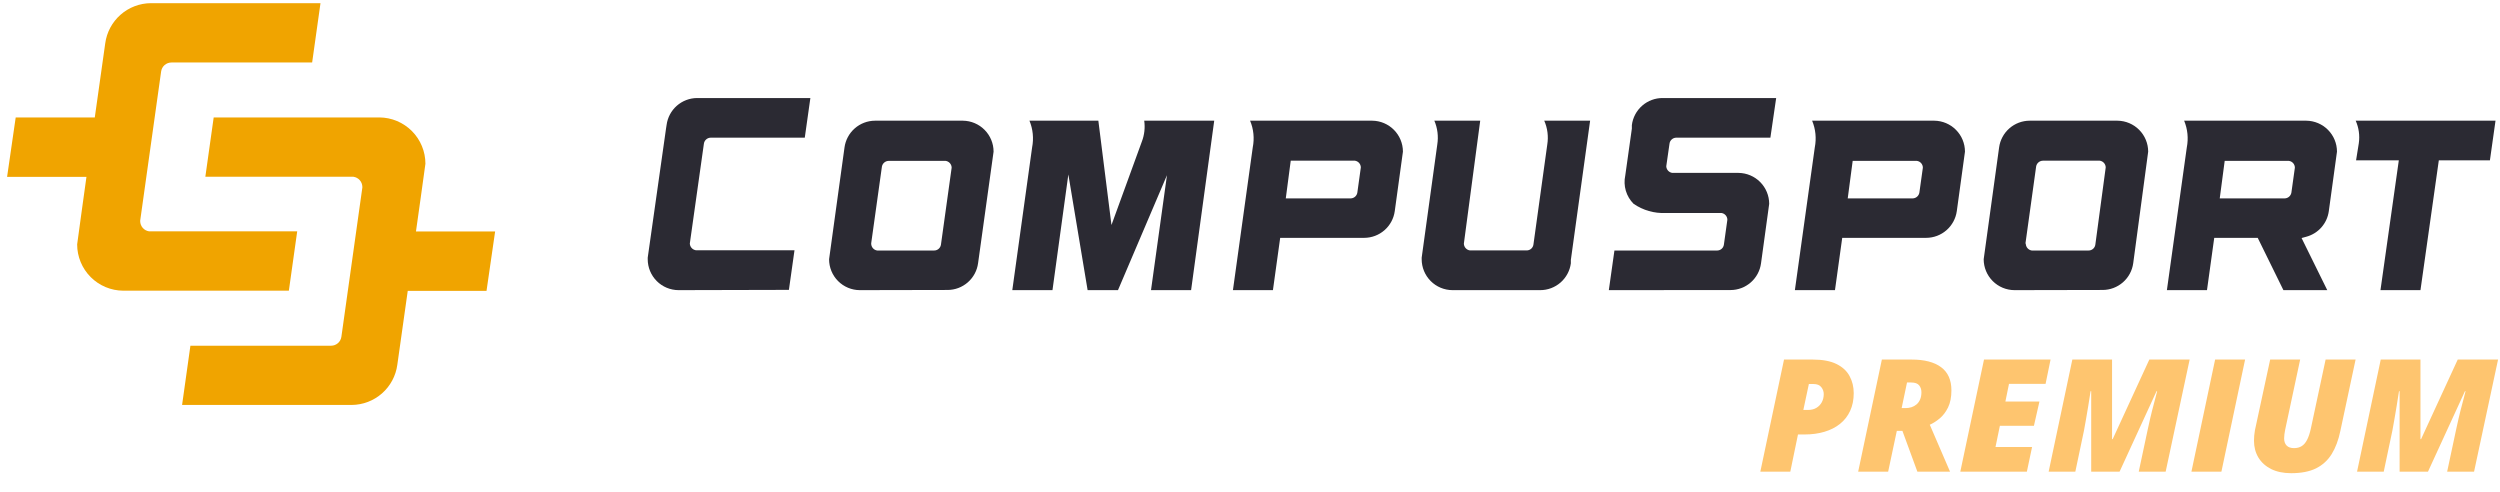
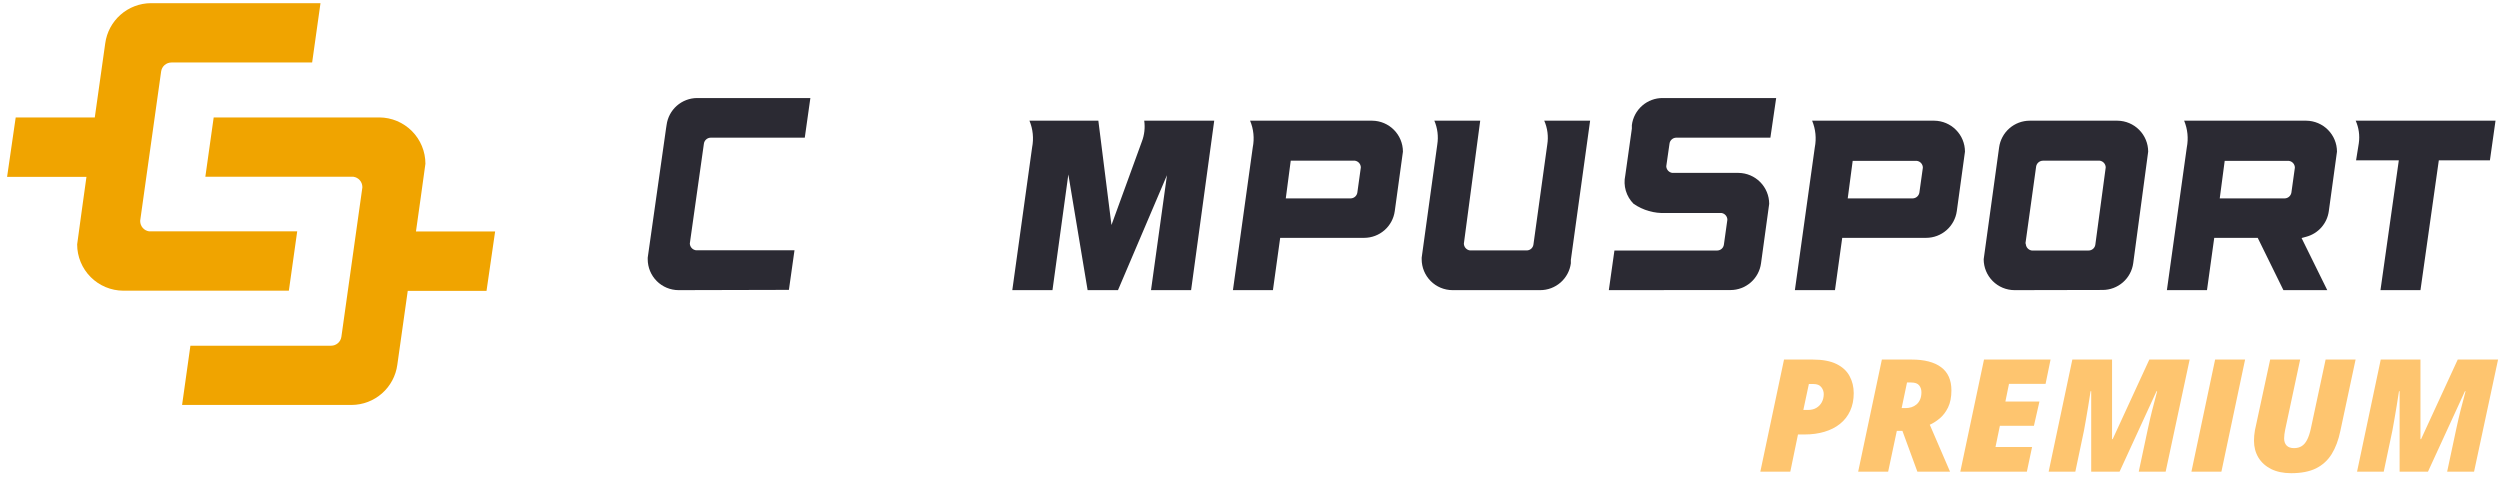
<svg xmlns="http://www.w3.org/2000/svg" width="737" height="145" viewBox="0 0 737 145" fill="none">
  <g clip-path="url(#clip0_557_5184)">
    <path d="M87.616 68.204H44.08H43.961C43.238 68.101 42.576 67.743 42.093 67.195C41.61 66.647 41.339 65.945 41.328 65.215V65.04L47.501 21.072C47.602 20.34 47.963 19.67 48.519 19.183C49.074 18.697 49.787 18.427 50.525 18.424H92.02L94.48 0.934H44.484C41.189 0.955 38.013 2.165 35.539 4.342C33.066 6.518 31.462 9.515 31.022 12.78L27.942 34.632H4.627L2.091 52.136H25.489C25.489 52.136 22.744 71.827 22.744 72.057C22.749 75.662 24.18 79.119 26.724 81.674C29.268 84.228 32.719 85.673 36.325 85.694H85.156L87.616 68.204Z" fill="#F0A400" />
    <path d="M145.963 68.24H122.627C122.627 68.24 125.415 48.486 125.415 48.256C125.407 44.651 123.976 41.195 121.432 38.641C118.889 36.087 115.439 34.641 111.834 34.619H62.995L60.535 52.109H104.072H104.19C104.914 52.211 105.577 52.568 106.06 53.116C106.544 53.664 106.814 54.367 106.824 55.098V55.273L100.643 99.269C100.543 100 100.181 100.671 99.626 101.157C99.07 101.644 98.358 101.913 97.619 101.916H56.132L53.679 119.378H103.667C106.963 119.359 110.14 118.149 112.613 115.973C115.087 113.796 116.691 110.799 117.13 107.533L120.203 85.744H143.427L145.963 68.24Z" fill="#F0A400" />
  </g>
  <g clip-path="url(#clip1_557_5184)">
    <path d="M200.034 85.534C197.621 85.527 195.31 84.564 193.607 82.855C191.903 81.147 190.947 78.833 190.947 76.42C190.934 76.267 190.934 76.113 190.947 75.96L196.356 37.826L196.518 36.799C196.811 34.626 197.877 32.631 199.521 31.18C201.166 29.73 203.278 28.921 205.47 28.901H238.898L237.248 40.585H209.527C209.022 40.589 208.536 40.778 208.162 41.118C207.788 41.457 207.552 41.922 207.499 42.424L203.361 71.768C203.374 72.255 203.557 72.721 203.878 73.087C204.199 73.452 204.638 73.694 205.119 73.769H234.219L232.57 85.453L200.034 85.534Z" fill="#2B2A33" />
-     <path d="M253.476 85.534C252.282 85.531 251.101 85.292 250 84.832C248.899 84.372 247.899 83.7 247.058 82.853C246.217 82.007 245.55 81.003 245.097 79.9C244.644 78.796 244.412 77.613 244.416 76.42C244.416 76.285 248.959 43.479 248.959 43.479C249.253 41.301 250.323 39.303 251.973 37.852C253.622 36.401 255.741 35.594 257.938 35.581H283.875C286.276 35.61 288.569 36.582 290.259 38.287C291.95 39.993 292.901 42.295 292.908 44.696C292.908 44.858 288.337 77.583 288.337 77.583C288.049 79.767 286.976 81.773 285.319 83.225C283.663 84.678 281.535 85.479 279.331 85.48L253.476 85.534ZM256.829 71.822C256.831 72.315 257.009 72.791 257.332 73.163C257.654 73.535 258.1 73.779 258.587 73.851H275.328C275.815 73.865 276.291 73.703 276.668 73.395C277.046 73.087 277.3 72.654 277.384 72.174L280.548 49.429C280.54 48.941 280.359 48.471 280.037 48.105C279.715 47.738 279.273 47.498 278.79 47.427H261.995C261.523 47.431 261.066 47.596 260.701 47.897C260.337 48.197 260.087 48.614 259.994 49.077L256.829 71.714V71.822Z" fill="#2B2A33" />
    <path d="M339.318 85.534L344.024 51.647L329.582 85.534H320.63L314.95 51.43L310.271 85.534H298.426L304.267 43.452C304.788 40.808 304.515 38.07 303.483 35.581H323.794L327.662 66.332L336.614 41.748C337.371 39.786 337.613 37.663 337.317 35.581H357.952L351.137 85.534H339.318Z" fill="#2B2A33" />
    <path d="M363.47 85.534L369.312 43.452C369.84 40.809 369.567 38.068 368.527 35.581H404.552C406.953 35.61 409.246 36.582 410.936 38.287C412.626 39.993 413.578 42.295 413.585 44.696C413.585 44.858 411.178 62.221 411.178 62.221C410.884 64.403 409.81 66.405 408.154 67.857C406.499 69.309 404.373 70.112 402.172 70.118H377.398L375.261 85.534H363.47ZM379.048 58.489H398.169C398.646 58.482 399.105 58.308 399.466 57.996C399.827 57.685 400.067 57.256 400.143 56.785L401.171 49.375C401.17 48.889 400.994 48.42 400.677 48.053C400.359 47.686 399.92 47.444 399.44 47.373H380.508L379.048 58.489Z" fill="#2B2A33" />
    <path d="M428.198 85.534C425.786 85.527 423.474 84.564 421.771 82.855C420.067 81.147 419.111 78.832 419.111 76.42C419.099 76.267 419.099 76.113 419.111 75.96L423.709 42.613C424.092 40.235 423.792 37.796 422.843 35.581H436.366L431.552 71.795C431.554 72.292 431.736 72.771 432.064 73.144C432.392 73.517 432.844 73.758 433.337 73.824H450.051C450.534 73.829 451.002 73.659 451.37 73.346C451.738 73.033 451.98 72.597 452.052 72.12L456.136 42.613C456.523 40.232 456.213 37.79 455.243 35.581H468.766L463.087 76.636V77.637C462.792 79.824 461.714 81.829 460.053 83.282C458.392 84.734 456.26 85.534 454.053 85.534H428.198Z" fill="#2B2A33" />
    <path d="M474.284 85.534L475.933 73.851H506.224C506.703 73.85 507.165 73.677 507.527 73.365C507.889 73.052 508.127 72.62 508.199 72.147L509.226 64.79C509.225 64.305 509.05 63.836 508.732 63.469C508.414 63.102 507.976 62.86 507.495 62.789H491.052C487.686 62.947 484.361 61.996 481.586 60.085C480.511 59.013 479.722 57.689 479.292 56.234C478.862 54.778 478.805 53.238 479.125 51.755L481.072 37.907V36.88C481.351 34.66 482.436 32.62 484.122 31.148C485.808 29.677 487.976 28.877 490.213 28.901H523.614L521.91 40.585H494.243C493.727 40.569 493.225 40.75 492.838 41.092C492.451 41.434 492.209 41.91 492.161 42.424L491.214 49.023C491.235 49.506 491.426 49.965 491.752 50.322C492.079 50.678 492.52 50.907 492.999 50.97H512.526C514.927 50.999 517.22 51.971 518.91 53.676C520.601 55.382 521.552 57.684 521.559 60.085C521.559 60.247 519.152 77.61 519.152 77.61C518.863 79.794 517.791 81.8 516.134 83.252C514.477 84.705 512.349 85.507 510.146 85.507L474.284 85.534Z" fill="#2B2A33" />
    <path d="M529.132 85.534L535.001 43.452C535.521 40.808 535.248 38.07 534.216 35.581H570.241C572.642 35.61 574.935 36.582 576.625 38.287C578.316 39.993 579.267 42.295 579.274 44.696C579.274 44.858 576.867 62.221 576.867 62.221C576.567 64.406 575.487 66.408 573.827 67.859C572.167 69.311 570.039 70.113 567.834 70.118H543.087L540.951 85.534H529.132ZM544.71 58.489H563.831C564.311 58.483 564.774 58.31 565.14 57.999C565.505 57.688 565.75 57.258 565.832 56.785L566.86 49.429C566.858 48.939 566.679 48.467 566.356 48.099C566.033 47.731 565.587 47.493 565.102 47.427H546.17L544.71 58.489Z" fill="#2B2A33" />
    <path d="M593.878 85.534C591.466 85.527 589.155 84.564 587.451 82.855C585.748 81.147 584.791 78.832 584.791 76.42C584.791 76.285 589.335 43.479 589.335 43.479C589.629 41.297 590.703 39.295 592.358 37.843C594.014 36.391 596.139 35.588 598.341 35.581H624.25C626.651 35.61 628.945 36.582 630.635 38.287C632.325 39.993 633.277 42.295 633.284 44.696C633.284 44.858 628.875 77.583 628.875 77.583C628.58 79.77 627.503 81.775 625.841 83.228C624.18 84.68 622.049 85.48 619.842 85.48L593.878 85.534ZM597.205 71.822C597.206 72.315 597.385 72.791 597.707 73.163C598.03 73.535 598.476 73.779 598.963 73.851H615.704C616.191 73.855 616.663 73.682 617.032 73.363C617.4 73.044 617.64 72.602 617.705 72.12L620.762 49.375C620.76 48.889 620.585 48.42 620.267 48.053C619.95 47.686 619.511 47.444 619.031 47.373H602.263C601.79 47.376 601.333 47.542 600.969 47.843C600.604 48.143 600.354 48.56 600.261 49.023L597.097 71.822H597.205Z" fill="#2B2A33" />
    <path d="M673.149 85.534L665.576 70.118H652.756L650.62 85.534H638.801L644.67 43.452C645.19 40.808 644.917 38.07 643.886 35.581H679.91C682.311 35.61 684.604 36.582 686.294 38.287C687.985 39.993 688.936 42.295 688.943 44.696C688.943 44.858 686.536 62.221 686.536 62.221C686.302 64 685.544 65.67 684.36 67.018C683.175 68.366 681.617 69.332 679.883 69.794L678.504 70.172L686.076 85.534H673.149ZM654.379 58.489H673.5C673.98 58.483 674.443 58.31 674.809 57.999C675.174 57.688 675.419 57.258 675.502 56.785L676.529 49.429C676.527 48.939 676.348 48.467 676.025 48.099C675.702 47.731 675.257 47.493 674.771 47.427H655.84L654.379 58.489Z" fill="#2B2A33" />
    <path d="M701.763 85.534L707.172 47.265H694.569L695.38 42.208C695.7 39.956 695.381 37.661 694.46 35.581H735.677L734.028 47.265H718.963L713.554 85.534H701.763Z" fill="#2B2A33" />
  </g>
  <path d="M518.945 139.045L525.93 105.997H534.361C537.285 105.997 539.628 106.434 541.392 107.308C543.17 108.182 544.458 109.372 545.257 110.879C546.071 112.371 546.478 114.044 546.478 115.898C546.478 117.872 546.124 119.62 545.415 121.142C544.722 122.649 543.727 123.922 542.431 124.962C541.15 125.987 539.621 126.763 537.843 127.291C536.079 127.818 534.128 128.082 531.988 128.082H530.044L527.783 139.045H518.945ZM531.626 120.848H533.05C533.985 120.848 534.791 120.645 535.469 120.238C536.162 119.831 536.697 119.273 537.074 118.565C537.451 117.857 537.639 117.058 537.639 116.169C537.639 115.415 537.398 114.737 536.916 114.134C536.449 113.517 535.673 113.208 534.587 113.208H533.254L531.626 120.848ZM547.789 139.045L554.774 105.997H563.522C567.32 105.997 570.228 106.75 572.248 108.257C574.267 109.764 575.277 112.032 575.277 115.061C575.277 117.081 574.945 118.768 574.282 120.125C573.619 121.466 572.798 122.544 571.818 123.357C570.839 124.171 569.867 124.789 568.902 125.211L574.87 139.045H565.24L560.832 127.019H559.182L556.627 139.045H547.789ZM560.606 120.306H561.759C562.347 120.306 562.919 120.223 563.477 120.057C564.034 119.876 564.532 119.605 564.969 119.243C565.421 118.866 565.775 118.384 566.031 117.796C566.302 117.194 566.438 116.47 566.438 115.626C566.438 114.828 566.212 114.15 565.76 113.592C565.308 113.034 564.517 112.756 563.386 112.756H562.188L560.606 120.306ZM577.899 139.045L584.884 105.997H604.505L603.036 113.162H592.253L591.191 118.362H601.227L599.6 125.527H589.563L588.275 131.766H599.057L597.52 139.045H577.899ZM603.94 139.045L610.925 105.997H622.634V129.461H622.815L633.621 105.997H645.511L638.435 139.045H630.501L633.146 126.635C633.643 124.329 634.08 122.438 634.457 120.961C634.834 119.484 635.143 118.309 635.384 117.435C635.64 116.546 635.821 115.845 635.926 115.333H635.745L624.85 139.045H616.486V115.333H616.305C616.064 116.885 615.83 118.362 615.604 119.763C615.378 121.15 615.16 122.438 614.949 123.629C614.753 124.819 614.557 125.912 614.361 126.906L611.807 139.045H603.94ZM646.031 139.045L653.016 105.997H661.854L654.869 139.045H646.031ZM675.44 139.497C673.149 139.497 671.183 139.09 669.54 138.277C667.897 137.448 666.639 136.31 665.765 134.863C664.906 133.417 664.477 131.774 664.477 129.935C664.477 129.468 664.499 128.963 664.544 128.421C664.59 127.863 664.657 127.343 664.748 126.861L669.246 105.997H678.085L673.677 126.635C673.586 127.072 673.511 127.517 673.451 127.969C673.391 128.421 673.36 128.843 673.36 129.235C673.36 130.139 673.609 130.847 674.106 131.36C674.604 131.857 675.327 132.106 676.276 132.106C677.166 132.106 677.919 131.91 678.537 131.518C679.17 131.126 679.705 130.501 680.142 129.642C680.594 128.767 680.971 127.615 681.272 126.183L685.59 105.997H694.428L689.93 127.065C689.372 129.747 688.521 132.015 687.376 133.869C686.23 135.707 684.693 137.109 682.764 138.073C680.835 139.023 678.394 139.497 675.44 139.497ZM694.858 139.045L701.843 105.997H713.552V129.461H713.733L724.538 105.997H736.429L729.353 139.045H721.419L724.064 126.635C724.561 124.329 724.998 122.438 725.375 120.961C725.752 119.484 726.06 118.309 726.302 117.435C726.558 116.546 726.739 115.845 726.844 115.333H726.663L715.768 139.045H707.404V115.333H707.223C706.982 116.885 706.748 118.362 706.522 119.763C706.296 121.15 706.078 122.438 705.867 123.629C705.671 124.819 705.475 125.912 705.279 126.906L702.724 139.045H694.858Z" fill="#FEC56F" />
  <defs>
    <clipPath id="clip0_557_5184">
      <rect width="148.07" height="118.456" fill="white" transform="translate(0 0.934)" />
    </clipPath>
    <clipPath id="clip1_557_5184">
      <rect width="544.74" height="58.409" fill="white" transform="translate(190.937 28.013)" />
    </clipPath>
  </defs>
</svg>